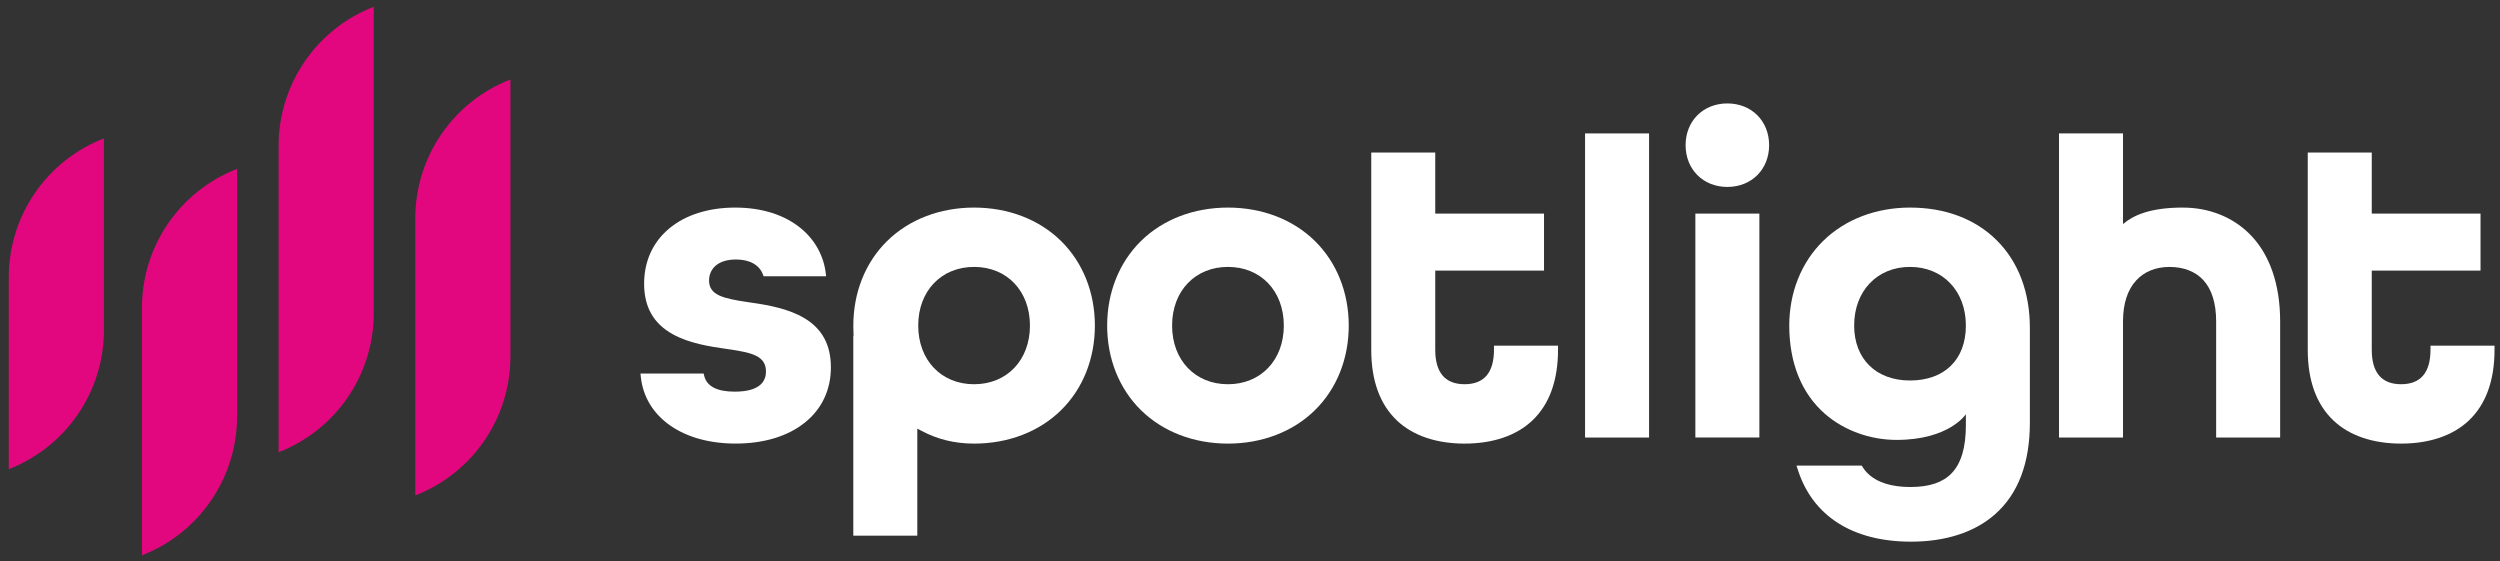
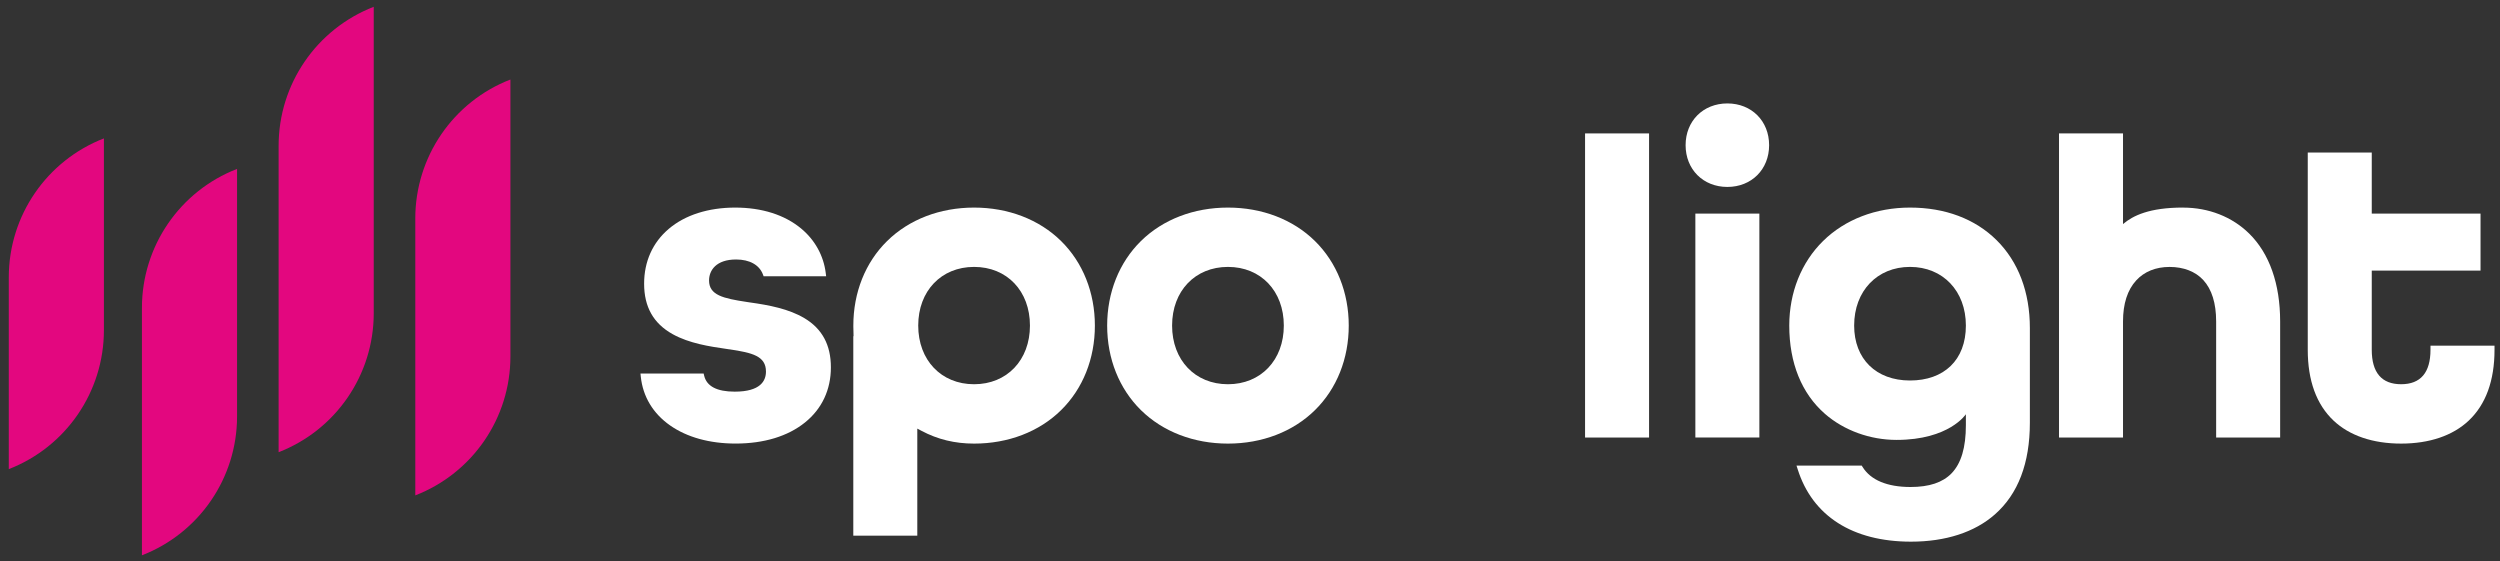
<svg xmlns="http://www.w3.org/2000/svg" width="245" height="55" viewBox="0 0 245 55" fill="none">
  <rect x="0" y="0" width="245" height="55" fill="#333333" stroke="none" />
  <path d="M78.831 31.182C77.317 30.271 75.356 29.898 73.466 29.635L73.18 29.591C70.884 29.244 69.487 28.929 69.487 27.488C69.487 26.494 70.182 25.43 72.138 25.43C73.455 25.43 74.413 25.96 74.764 26.889L74.833 27.072H80.962L80.922 26.753C80.714 25.06 79.862 23.517 78.52 22.402C76.896 21.052 74.662 20.343 72.047 20.343C69.432 20.343 67.132 21.067 65.527 22.438C63.954 23.78 63.124 25.634 63.124 27.803C63.124 30.081 64.038 31.698 65.918 32.747C67.549 33.658 69.593 33.961 71.085 34.177C71.213 34.199 71.341 34.217 71.465 34.235H71.498C73.718 34.572 75.064 34.883 75.064 36.415C75.064 37.315 74.534 38.382 72.003 38.382C70.266 38.382 69.257 37.859 69.008 36.821L68.957 36.605H62.766L62.798 36.916C63.003 38.865 63.994 40.518 65.669 41.692C67.329 42.855 69.549 43.469 72.091 43.469C74.863 43.469 77.214 42.756 78.893 41.399C80.549 40.065 81.427 38.196 81.427 36.002C81.427 33.807 80.579 32.228 78.831 31.178" fill="white" />
  <path d="M120.339 20.343C116.99 20.343 113.962 21.506 111.811 23.623C109.679 25.722 108.502 28.666 108.502 31.91C108.502 35.153 109.679 38.093 111.811 40.193C113.962 42.306 116.99 43.473 120.339 43.473C123.689 43.473 126.717 42.31 128.867 40.193C131.003 38.093 132.177 35.15 132.177 31.91C132.177 28.67 131.003 25.726 128.867 23.623C126.717 21.506 123.689 20.343 120.339 20.343ZM120.339 26.157C123.565 26.157 125.814 28.52 125.814 31.906C125.814 35.292 123.561 37.655 120.339 37.655C117.118 37.655 114.865 35.292 114.865 31.906C114.865 28.52 117.118 26.157 120.339 26.157Z" fill="white" />
-   <path d="M146.692 33.873H146.41V34.275C146.41 36.517 145.441 37.654 143.532 37.654C141.624 37.654 140.654 36.517 140.654 34.275V26.522H151.314V20.935H140.654V14.948H134.383V34.279C134.383 37.303 135.235 39.636 136.91 41.219C138.471 42.693 140.76 43.472 143.532 43.472C146.304 43.472 148.597 42.693 150.159 41.219C151.834 39.636 152.686 37.299 152.686 34.279V33.876H146.696L146.692 33.873Z" fill="white" />
  <path d="M238.469 33.873H238.188V34.275C238.188 36.517 237.219 37.654 235.31 37.654C233.401 37.654 232.432 36.517 232.432 34.275V26.522H243.092V20.935H232.432V14.948H226.16V34.279C226.16 37.303 227.012 39.636 228.687 41.219C230.249 42.693 232.538 43.472 235.31 43.472C238.082 43.472 240.375 42.693 241.936 41.219C243.611 39.636 244.463 37.299 244.463 34.279V33.876H238.473L238.469 33.873Z" fill="white" />
  <path d="M155.618 13.075H155.336V13.357V42.597V42.879H155.618H161.326H161.608V42.597V13.357V13.075H161.326H155.618Z" fill="white" />
  <path d="M169.282 10.136C166.908 10.136 165.189 11.858 165.189 14.228C165.189 16.598 166.908 18.32 169.282 18.32C171.655 18.32 173.374 16.598 173.374 14.228C173.374 11.858 171.655 10.136 169.282 10.136Z" fill="white" />
  <path d="M166.428 20.933H166.146V21.215V42.597V42.875H166.428H172.136H172.418V42.597V21.215V20.933H172.136H166.428Z" fill="white" />
  <path d="M187.185 20.343C183.835 20.343 180.807 21.506 178.657 23.623C176.525 25.722 175.348 28.666 175.348 31.91C175.348 35.574 176.562 38.569 178.855 40.566C180.712 42.182 183.269 43.111 185.861 43.111C191.028 43.111 192.656 40.595 192.656 40.595V41.659C192.656 43.864 192.195 45.411 191.252 46.387C190.378 47.287 189.065 47.726 187.229 47.726C184.947 47.726 183.323 47.046 182.533 45.762L182.449 45.627H176.057L176.174 45.992C177.615 50.567 181.557 53.083 187.273 53.083C190.67 53.083 193.512 52.162 195.497 50.414C197.775 48.413 198.927 45.389 198.927 41.428V32.136C198.927 28.622 197.797 25.645 195.662 23.532C193.555 21.447 190.623 20.343 187.181 20.343M181.707 31.906C181.707 28.52 183.96 26.157 187.181 26.157C190.403 26.157 192.656 28.52 192.656 31.906C192.656 35.292 190.506 37.289 187.181 37.289C183.857 37.289 181.707 35.175 181.707 31.906Z" fill="white" />
  <path d="M213.939 20.341C210.644 20.341 209.028 21.131 208.055 21.958V13.075H201.783V42.879H208.055V31.499C208.055 29.769 208.49 28.416 209.346 27.483C210.139 26.617 211.269 26.16 212.619 26.16C213.968 26.16 215.142 26.595 215.924 27.447C216.758 28.357 217.182 29.721 217.182 31.499V42.879H223.454V31.499C223.454 27.823 222.405 24.843 220.419 22.89C218.751 21.248 216.451 20.345 213.942 20.345" fill="white" />
  <path d="M95.464 20.343C92.114 20.343 89.087 21.506 86.936 23.623C84.801 25.722 83.627 28.666 83.627 31.91C83.627 31.946 83.627 31.986 83.627 32.023V32.038C83.627 32.074 83.627 32.103 83.63 32.14L83.649 32.966L83.623 32.934V52.494H89.895V42.003L90.308 42.222C91.891 43.063 93.577 43.473 95.46 43.473C98.81 43.473 101.842 42.31 103.988 40.193C106.124 38.093 107.298 35.15 107.298 31.91C107.298 28.67 106.124 25.726 103.988 23.623C101.838 21.506 98.81 20.343 95.46 20.343M95.46 26.157C98.686 26.157 100.935 28.52 100.935 31.906C100.935 35.292 98.682 37.655 95.46 37.655C92.239 37.655 89.986 35.292 89.986 31.906C89.986 28.52 92.239 26.157 95.46 26.157Z" fill="white" />
  <path d="M0.861 45.974V27.174C0.861 21.147 4.566 15.742 10.183 13.562V32.363C10.183 38.389 6.478 43.794 0.861 45.974Z" fill="#E3077F" />
  <path d="M13.91 54.421V30.164C13.91 24.138 17.615 18.729 23.232 16.553V40.809C23.232 46.836 19.527 52.241 13.91 54.421Z" fill="#E3077F" />
  <path d="M27.305 44.32V14.282C27.305 8.256 31.009 2.847 36.626 0.667V30.705C36.626 36.732 32.922 42.137 27.305 44.316" fill="#E3077F" />
-   <path d="M40.699 48.548V21.403C40.699 15.376 44.404 9.968 50.021 7.792V34.937C50.021 40.964 46.316 46.369 40.699 48.548Z" fill="#E3077F" />
+   <path d="M40.699 48.548V21.403C40.699 15.376 44.404 9.968 50.021 7.792V34.937C50.021 40.964 46.316 46.369 40.699 48.548" fill="#E3077F" />
</svg>